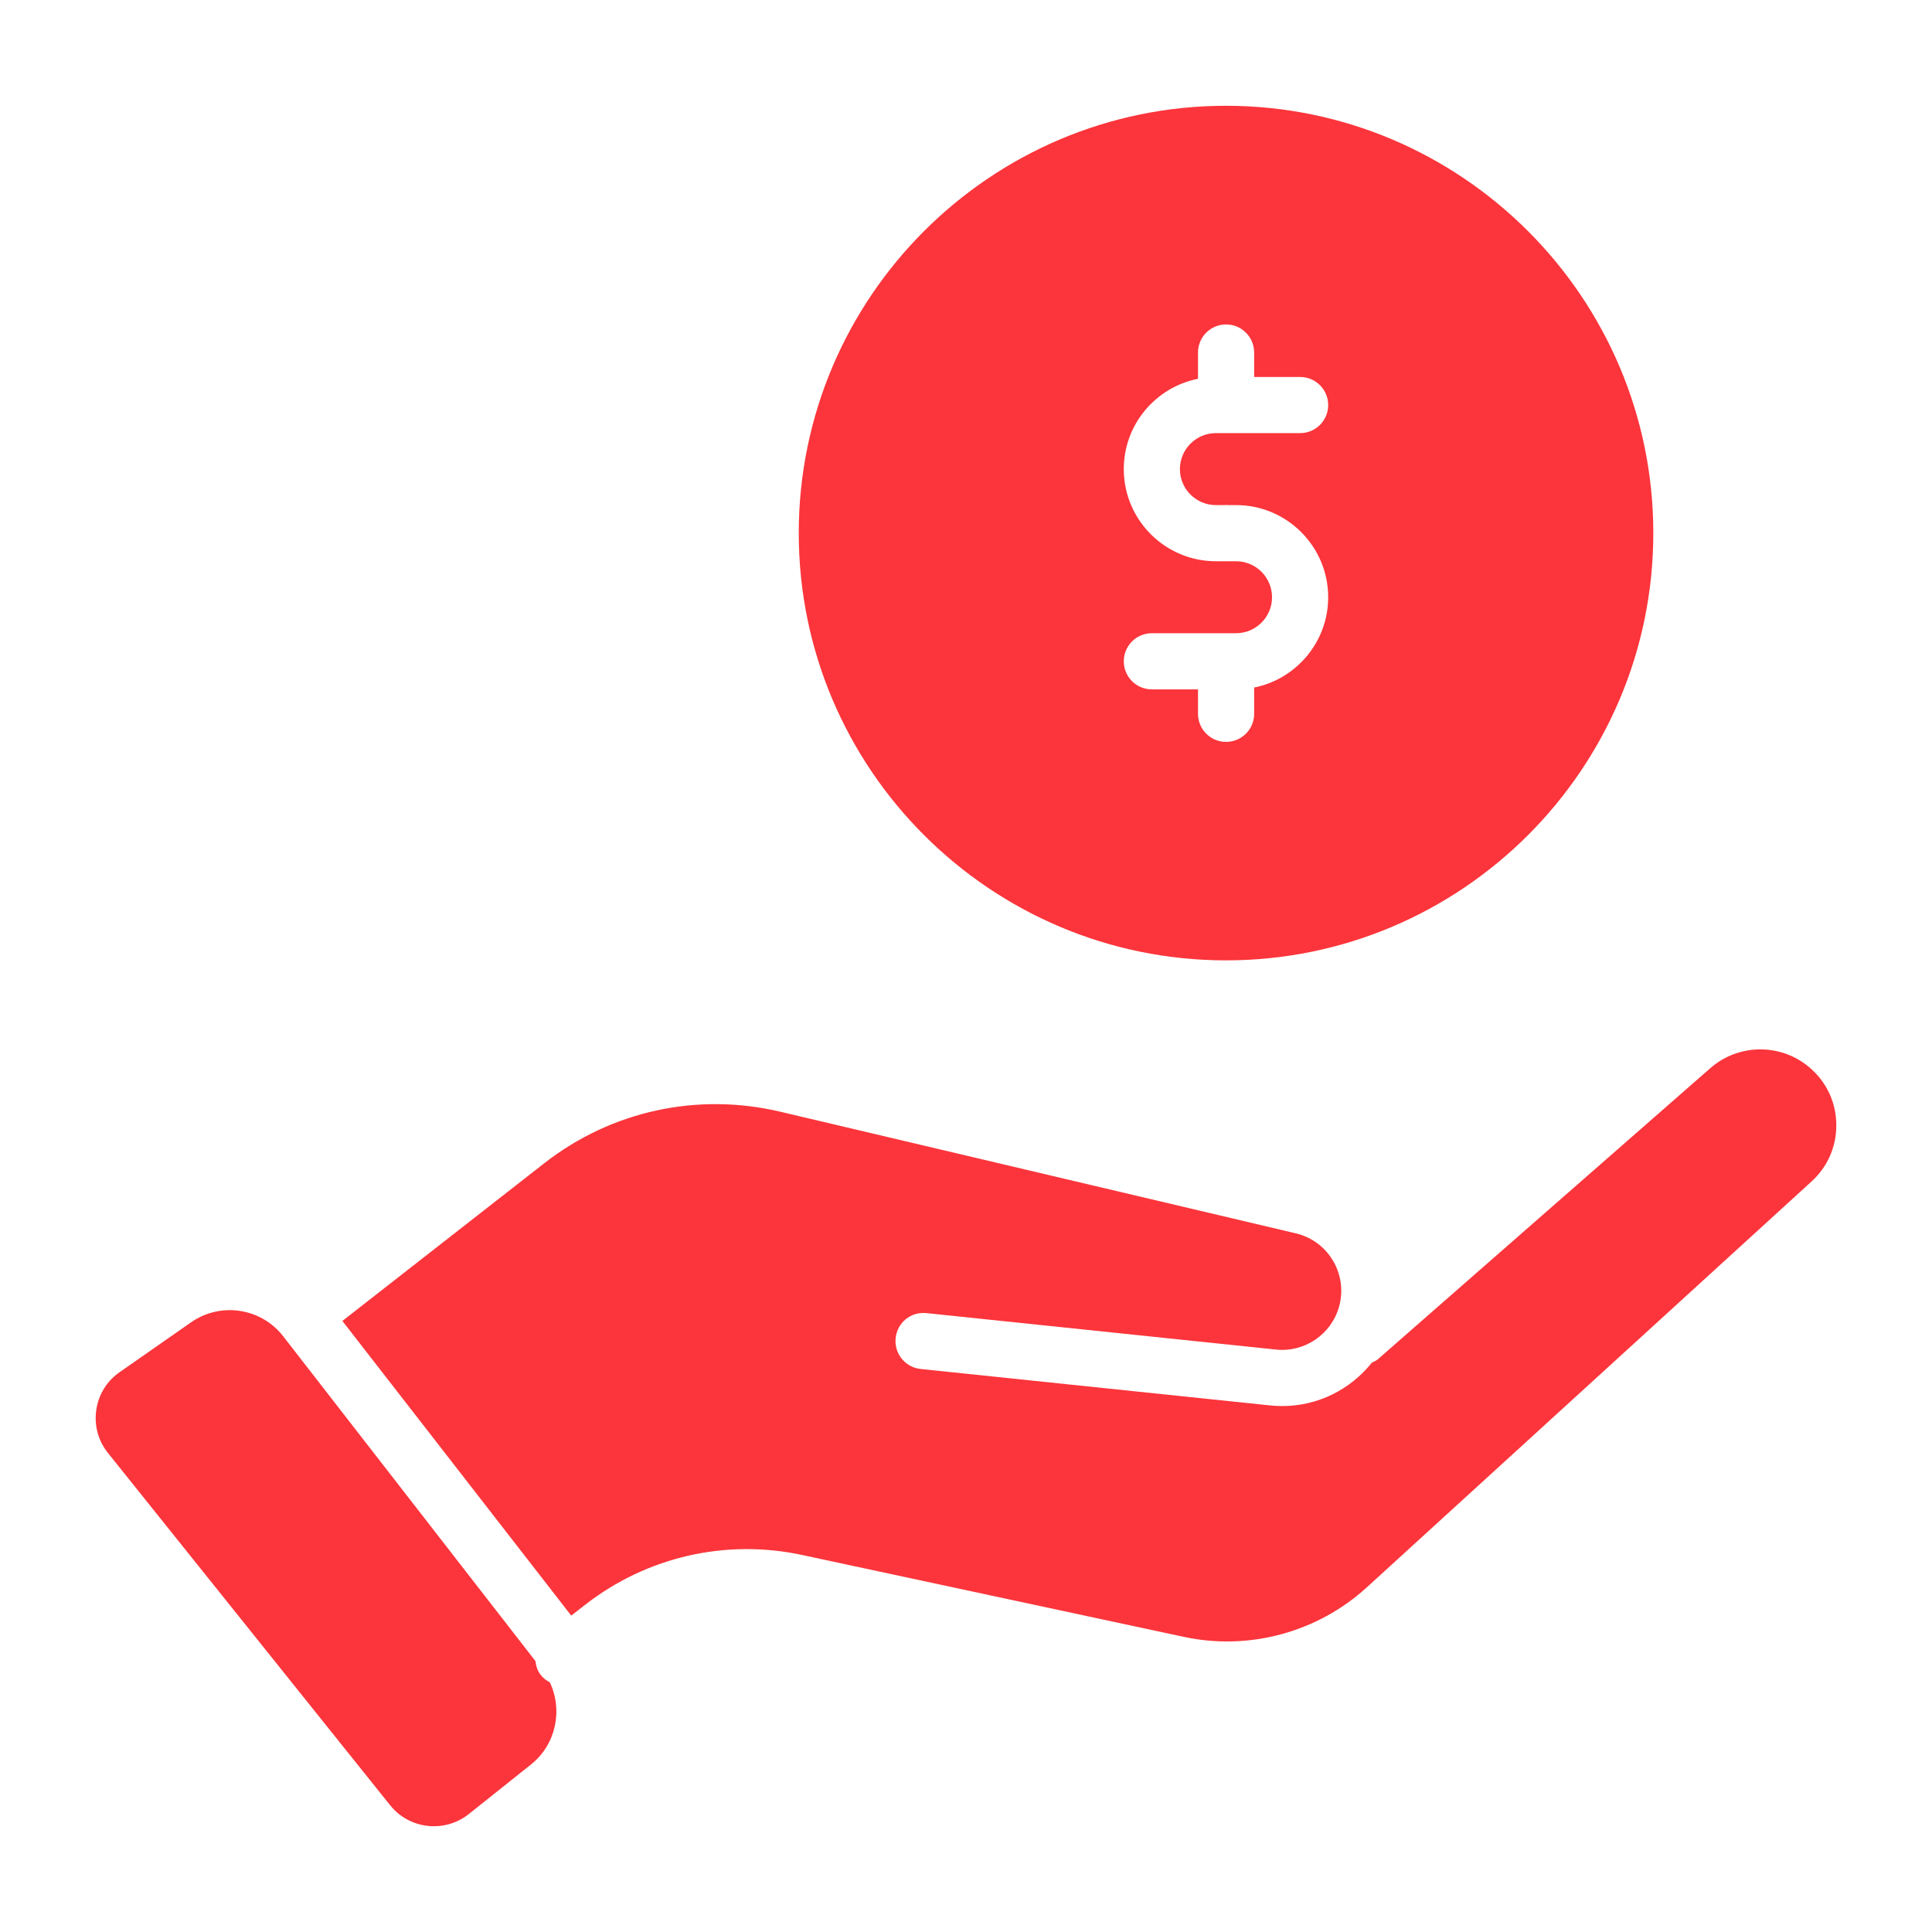
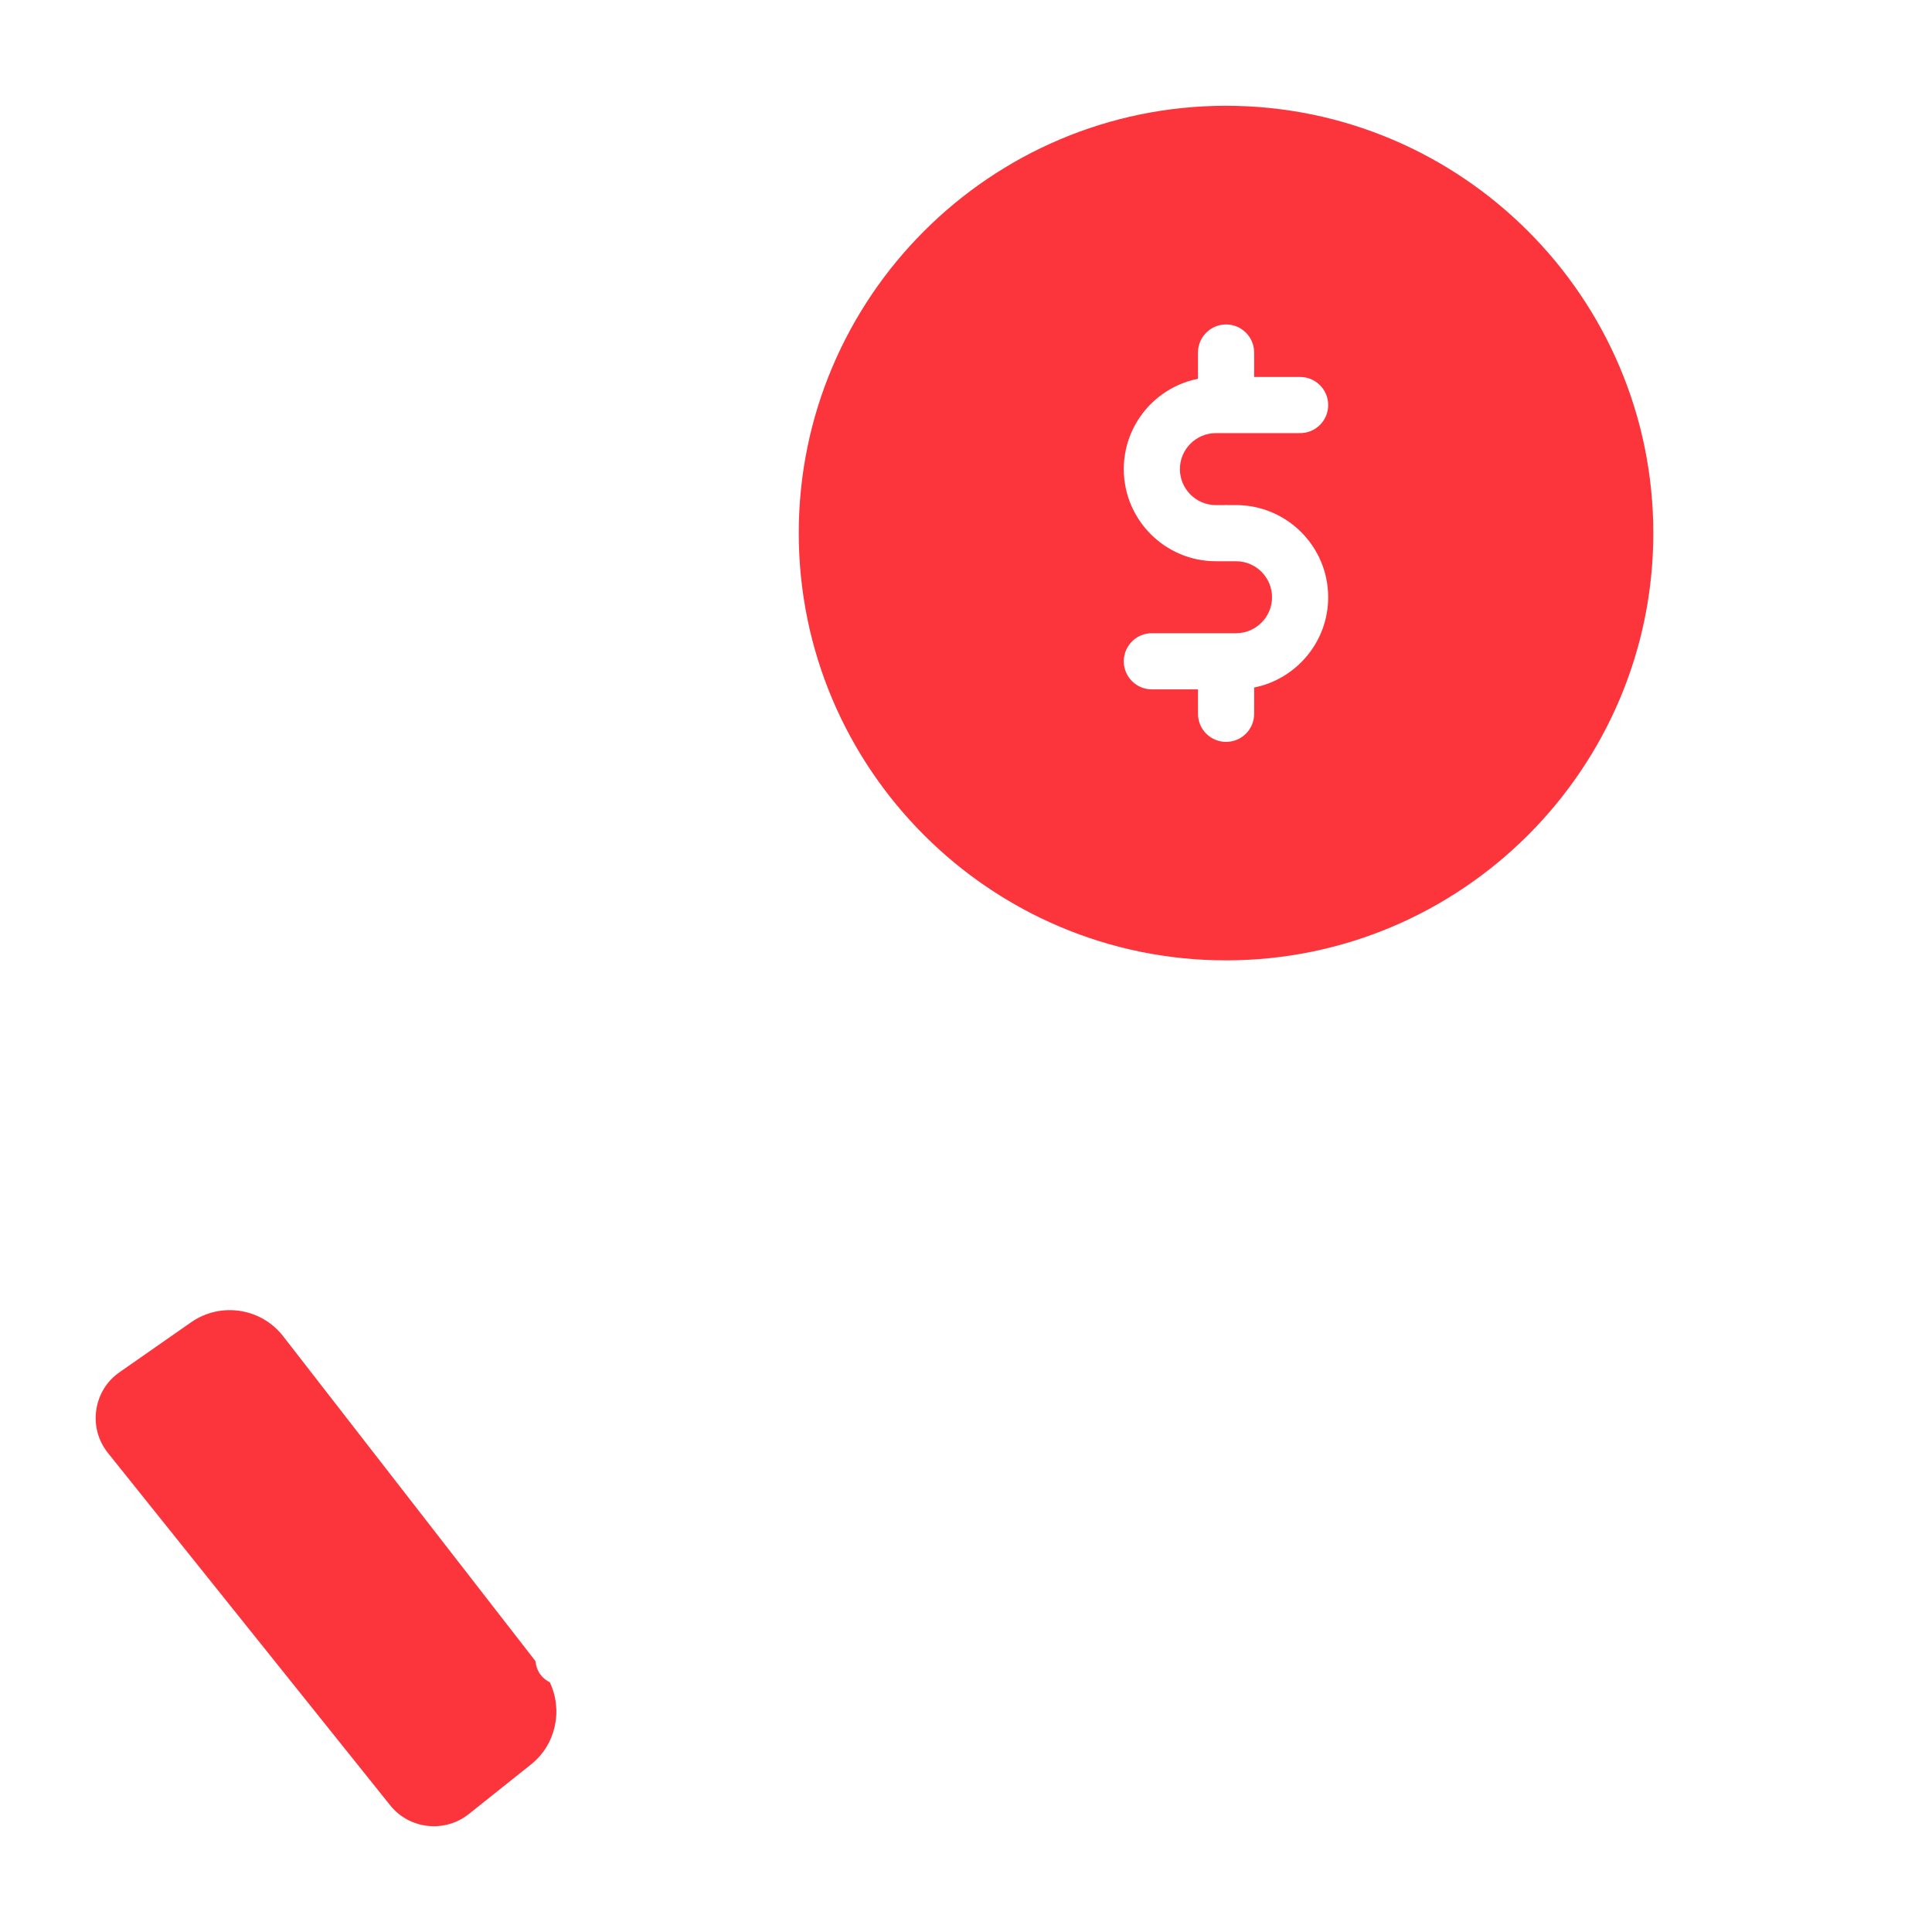
<svg xmlns="http://www.w3.org/2000/svg" fill="none" viewBox="0 0 60 60" height="60" width="60">
  <path fill="#FB353B" d="M38.075 29.825C45.39 29.825 51.345 23.878 51.345 16.555C51.345 9.24 45.39 3.285 38.075 3.285C30.761 3.285 24.806 9.24 24.806 16.555C24.806 23.878 30.761 29.825 38.075 29.825ZM38.387 17.43H37.76C36.183 17.43 34.9 16.146 34.9 14.569C34.9 13.181 35.893 12.023 37.205 11.764V10.948C37.205 10.467 37.595 10.076 38.077 10.076C38.559 10.076 38.949 10.467 38.949 10.948V11.707H40.376C40.858 11.707 41.248 12.098 41.248 12.579C41.248 13.061 40.858 13.451 40.376 13.451H37.76C37.145 13.451 36.643 13.953 36.643 14.569C36.643 15.185 37.145 15.686 37.76 15.686H38.045C38.057 15.686 38.066 15.68 38.077 15.68C38.088 15.68 38.098 15.686 38.109 15.686H38.387C39.965 15.686 41.248 16.97 41.248 18.548C41.248 19.933 40.258 21.09 38.949 21.352V22.168C38.949 22.65 38.559 23.04 38.077 23.04C37.595 23.04 37.205 22.65 37.205 22.168V21.409H35.772C35.29 21.409 34.9 21.019 34.9 20.537C34.9 20.056 35.29 19.665 35.772 19.665H38.387C39.003 19.665 39.504 19.164 39.504 18.548C39.504 17.931 39.003 17.43 38.387 17.43Z" />
-   <path fill="#FB353B" d="M56.243 33.192C55.356 32.396 54.012 32.388 53.114 33.174L42.794 42.21C42.737 42.26 42.67 42.286 42.605 42.318C41.94 43.151 40.93 43.666 39.825 43.666C39.699 43.666 39.574 43.66 39.447 43.647L28.592 42.515C28.112 42.465 27.765 42.036 27.815 41.557C27.864 41.079 28.282 40.729 28.772 40.78L39.628 41.912C40.508 42.005 41.344 41.446 41.586 40.58C41.721 40.094 41.654 39.588 41.398 39.154C41.142 38.72 40.73 38.418 40.24 38.302L24.222 34.523C21.652 33.919 18.982 34.501 16.901 36.127L10.633 41.023L17.74 50.174L18.179 49.833C20.09 48.346 22.544 47.783 24.913 48.292L36.762 50.834C38.788 51.27 40.916 50.694 42.448 49.296L56.26 36.691C56.758 36.236 57.031 35.613 57.028 34.938C57.025 34.262 56.746 33.642 56.243 33.192Z" />
  <path fill="#FB353B" d="M16.79 52.014C16.69 51.886 16.647 51.737 16.628 51.586L8.796 41.501C8.11 40.615 6.851 40.426 5.933 41.066L3.715 42.614C3.316 42.891 3.059 43.309 2.99 43.79C2.92 44.271 3.05 44.744 3.353 45.124L12.118 56.066C12.714 56.81 13.809 56.933 14.558 56.338L16.493 54.795C17.267 54.178 17.485 53.11 17.076 52.247C16.968 52.191 16.869 52.116 16.79 52.014Z" />
</svg>